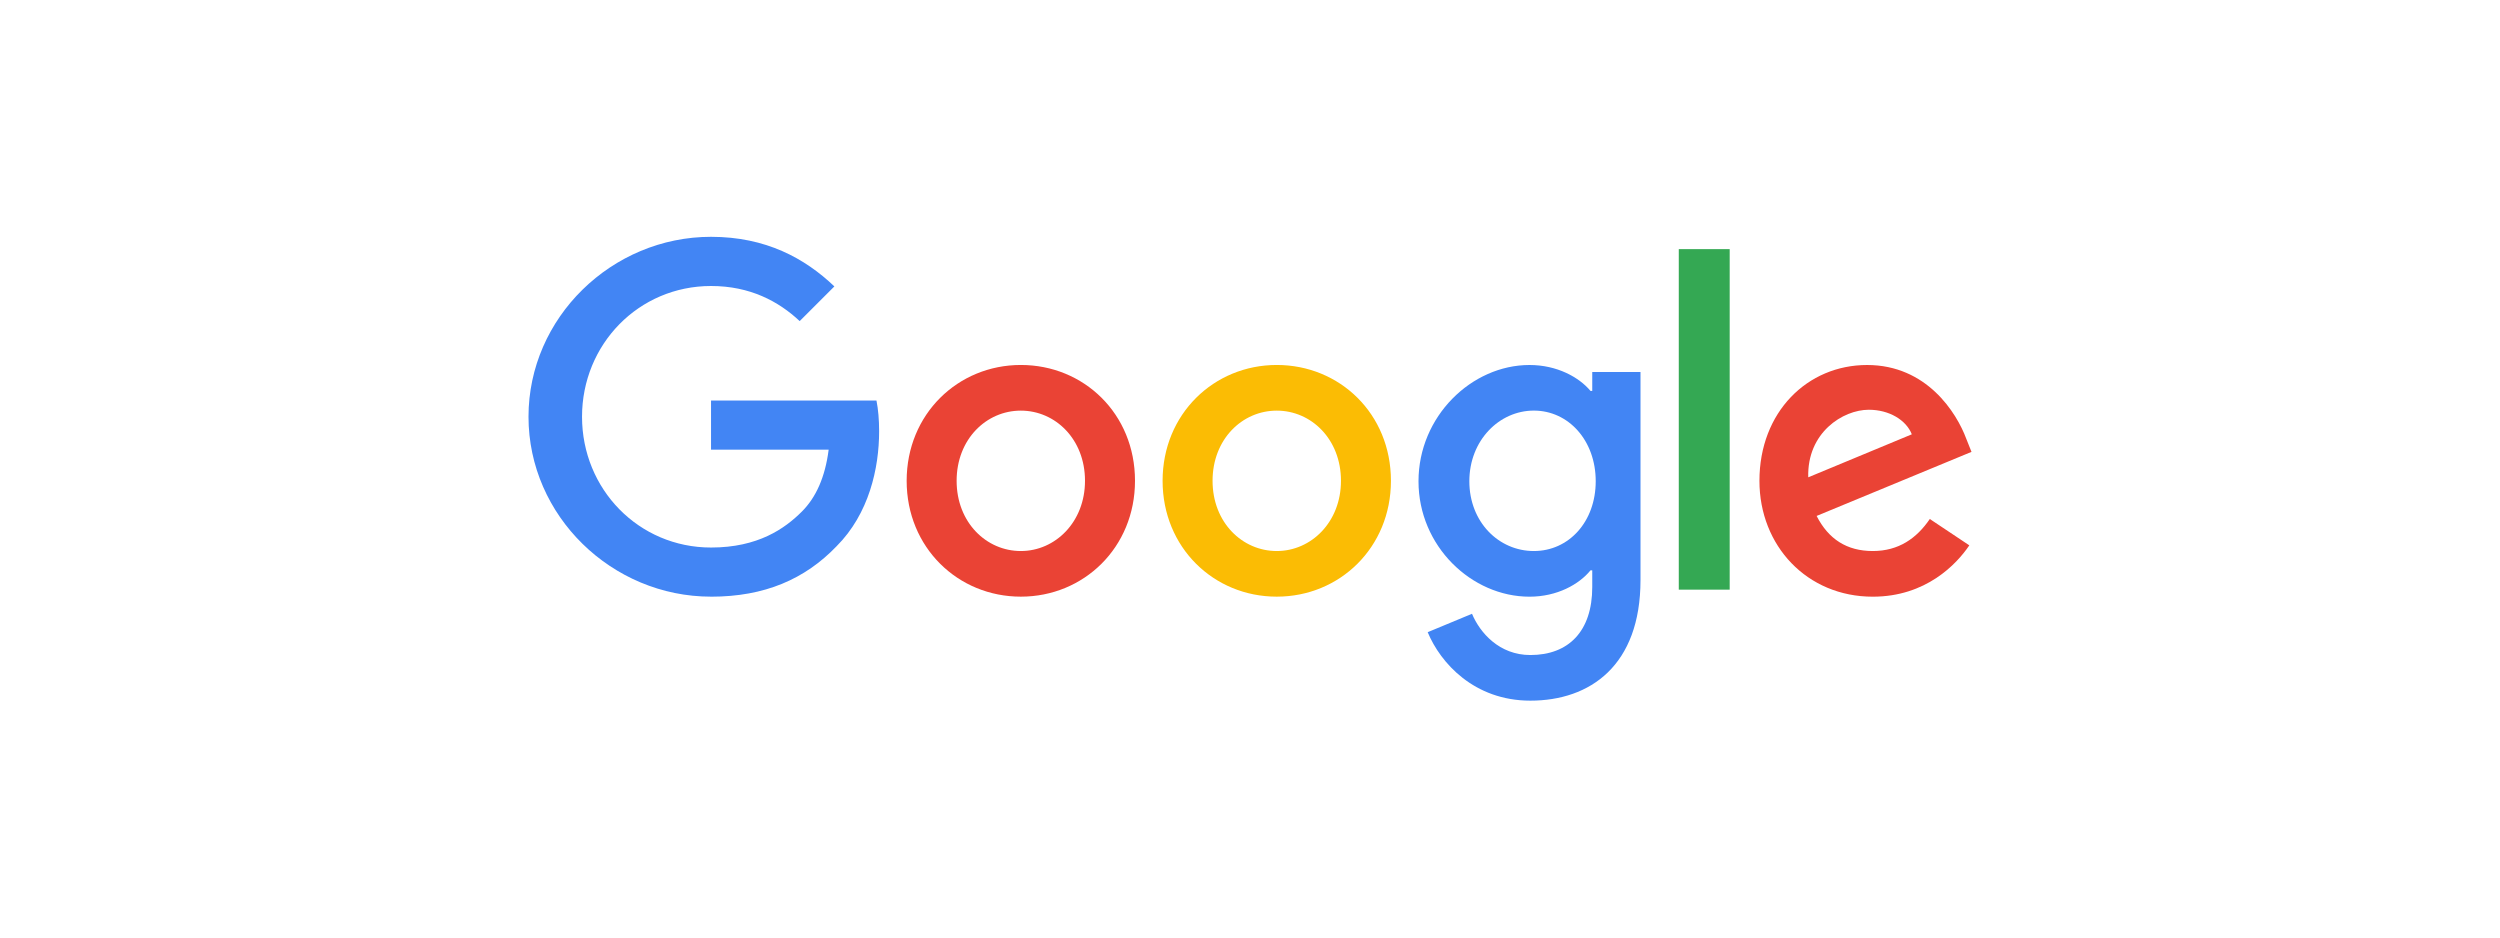
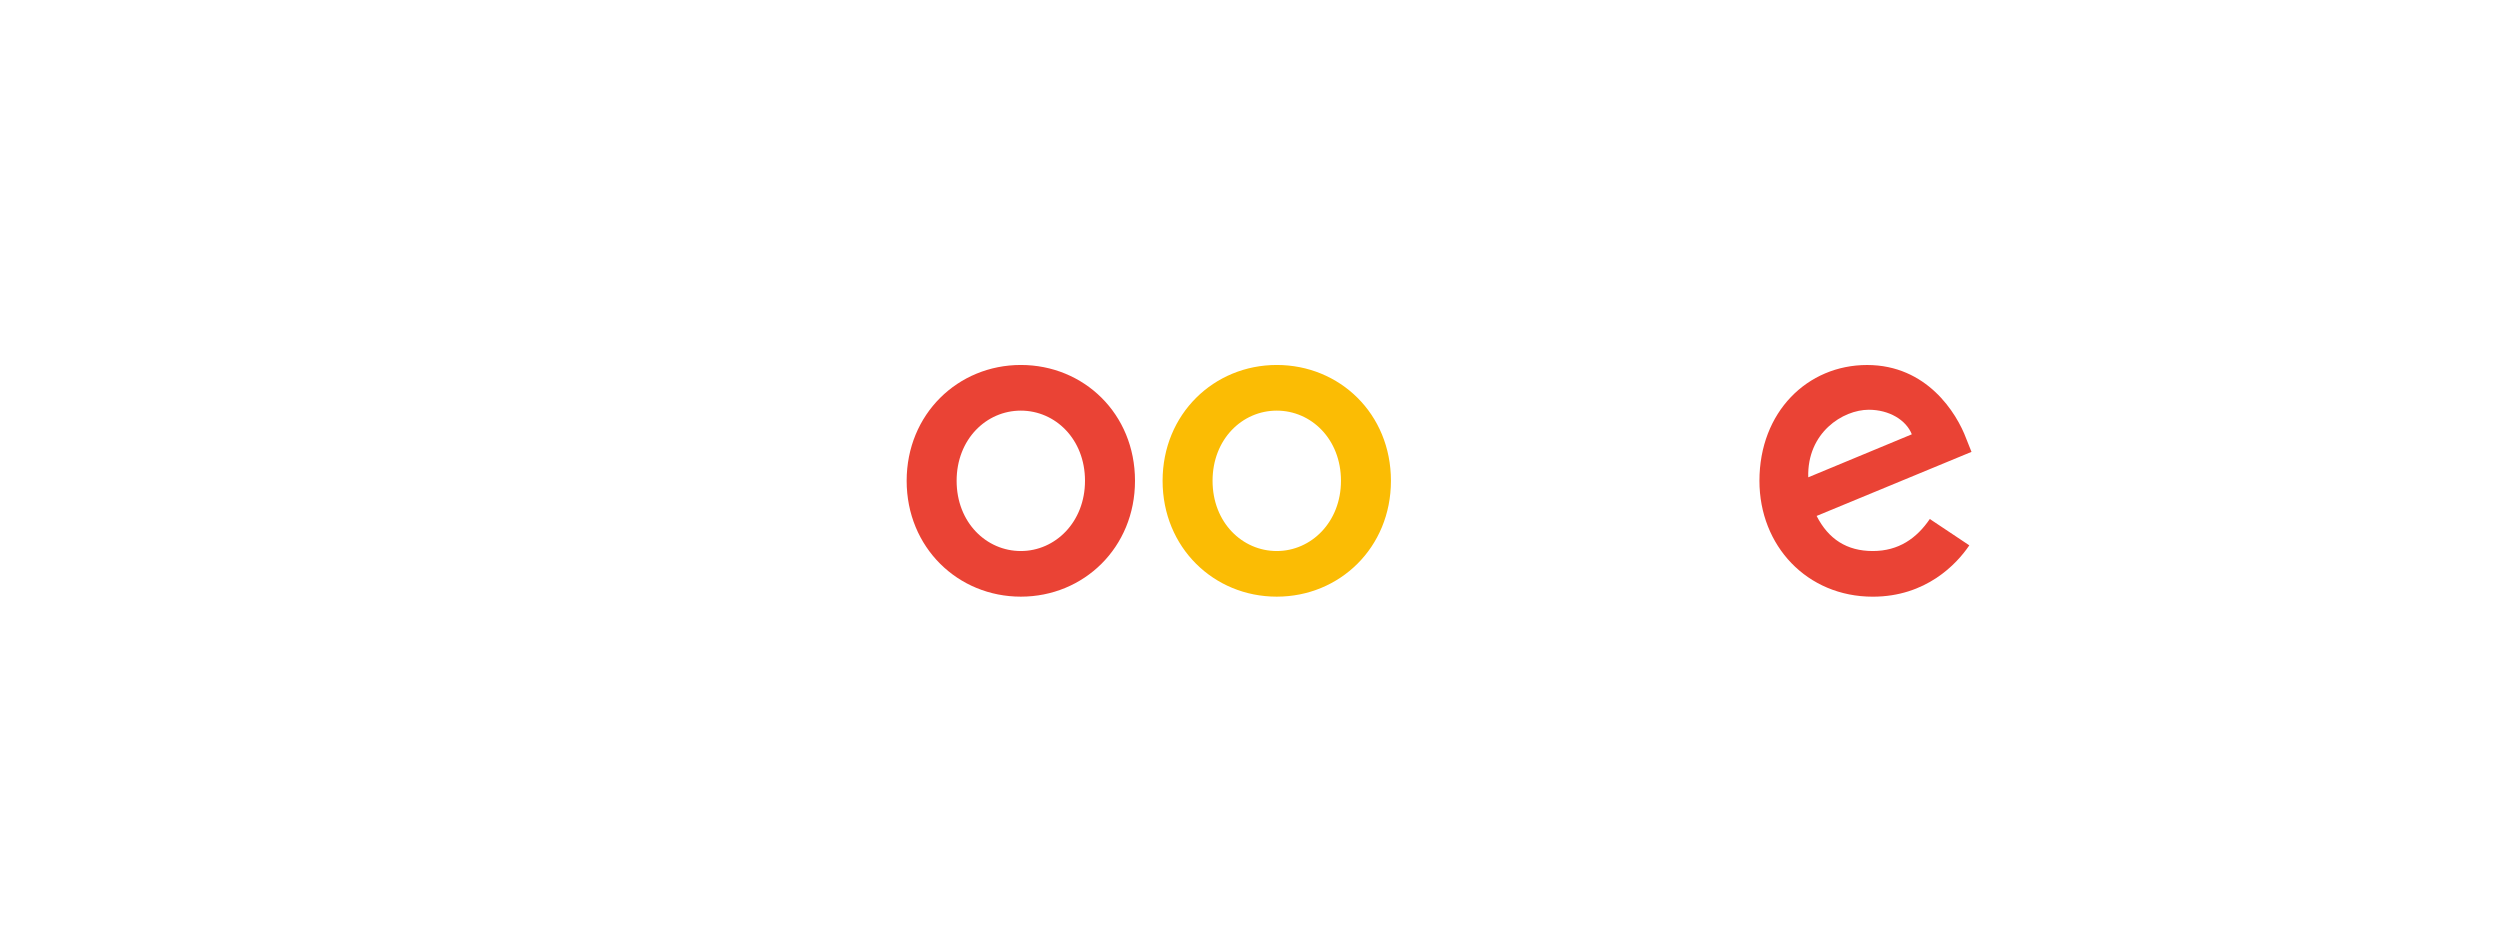
<svg xmlns="http://www.w3.org/2000/svg" id="Layer_2" data-name="Layer 2" viewBox="0 0 800 300">
  <defs>
    <style>
      .cls-1 {
        fill: none;
      }

      .cls-2 {
        fill: #4285f4;
      }

      .cls-3 {
        fill: #34a853;
      }

      .cls-4 {
        fill: #fbbc04;
      }

      .cls-5 {
        fill: #ea4335;
      }
    </style>
  </defs>
  <g id="Layer_1-2" data-name="Layer 1">
    <g>
      <g id="Google_RGB_Logo" data-name="Google RGB Logo">
        <g>
-           <path class="cls-2" d="M227.53,190.93c-31.73,0-58.41-25.84-58.41-57.57s26.68-57.58,58.41-57.58c17.56,0,30.05,6.89,39.47,15.87l-11.1,11.1c-6.75-6.32-15.87-11.23-28.37-11.23-23.16,0-41.28,18.68-41.28,41.84s18.12,41.85,41.28,41.85c15.03,0,23.59-6.04,29.07-11.51,4.5-4.5,7.44-10.96,8.57-19.8h-37.64v-15.73h52.94c.56,2.81.85,6.18.85,9.84,0,11.79-3.23,26.39-13.62,36.79-10.11,10.53-23.03,16.14-40.16,16.14" />
          <path class="cls-5" d="M363.2,153.86c0,21.35-16.4,37.07-36.53,37.07s-36.54-15.72-36.54-37.07,16.41-37.07,36.54-37.07,36.53,15.59,36.53,37.07M347.2,153.86c0-13.34-9.51-22.46-20.54-22.46s-20.54,9.13-20.54,22.46,9.51,22.47,20.54,22.47,20.54-9.27,20.54-22.47" />
          <path class="cls-4" d="M445.1,153.86c0,21.35-16.4,37.07-36.54,37.07s-36.53-15.72-36.53-37.07,16.41-37.07,36.53-37.07,36.54,15.59,36.54,37.07M429.11,153.86c0-13.34-9.51-22.46-20.55-22.46s-20.54,9.13-20.54,22.46,9.51,22.47,20.54,22.47,20.55-9.27,20.55-22.47" />
-           <path class="cls-2" d="M524.96,119.04v66.56c0,27.38-16.14,38.61-35.25,38.61-17.97,0-28.78-12.07-32.85-21.91l14.18-5.89c2.53,6.04,8.71,13.2,18.67,13.2,12.22,0,19.81-7.58,19.81-21.76v-5.34h-.56c-3.65,4.49-10.68,8.43-19.52,8.43-18.53,0-35.52-16.15-35.52-36.93s16.99-37.21,35.52-37.21c8.85,0,15.87,3.93,19.52,8.29h.56v-6.04h15.44ZM510.63,154c0-13.06-8.71-22.61-19.8-22.61s-20.64,9.55-20.64,22.61,9.41,22.33,20.64,22.33,19.8-9.41,19.8-22.33" />
-           <rect class="cls-3" x="537.21" y="79.72" width="16.29" height="108.97" />
          <path class="cls-5" d="M617.54,166.08l12.64,8.43c-4.07,6.04-13.9,16.43-30.89,16.43-21.06,0-36.27-16.29-36.27-37.07,0-22.04,15.35-37.07,34.45-37.07s28.65,15.3,31.73,23.59l1.68,4.21-49.56,20.5c3.79,7.44,9.69,11.23,17.97,11.23s14.04-4.07,18.25-10.25M578.64,152.74l33.14-13.76c-1.83-4.63-7.3-7.86-13.76-7.86-8.29,0-19.8,7.3-19.38,21.62" />
        </g>
      </g>
-       <rect class="cls-1" width="800" height="300" />
    </g>
  </g>
</svg>